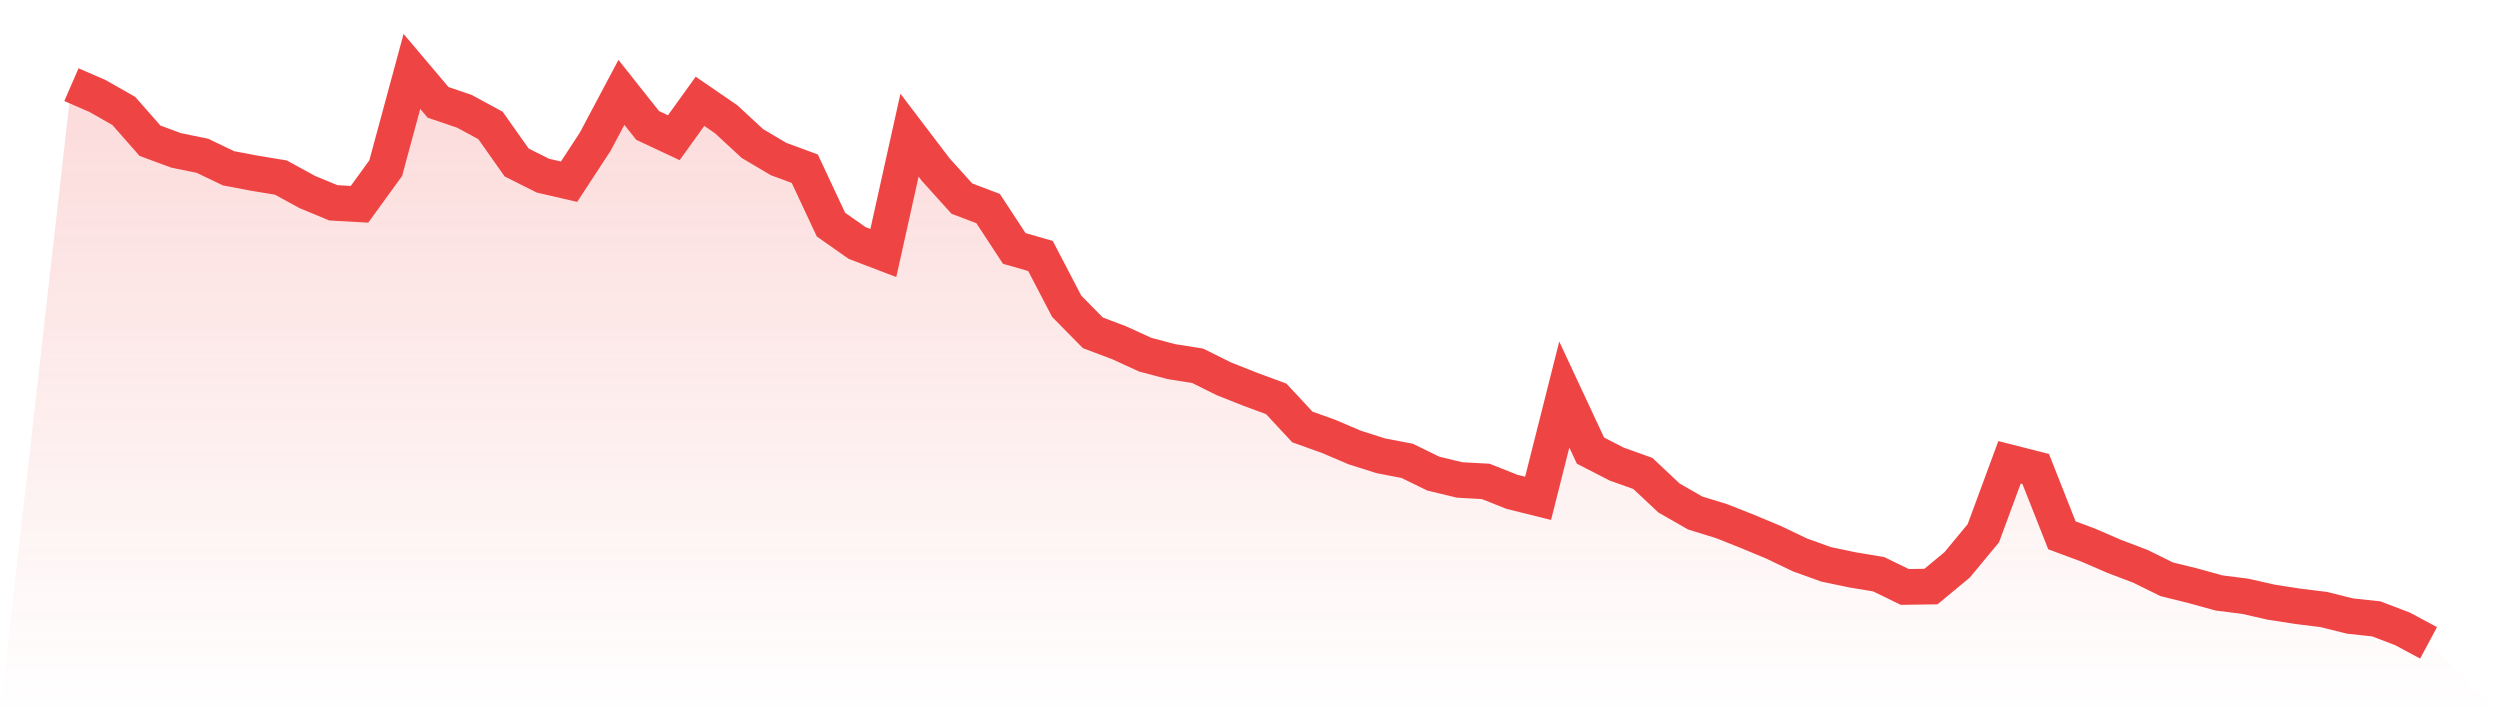
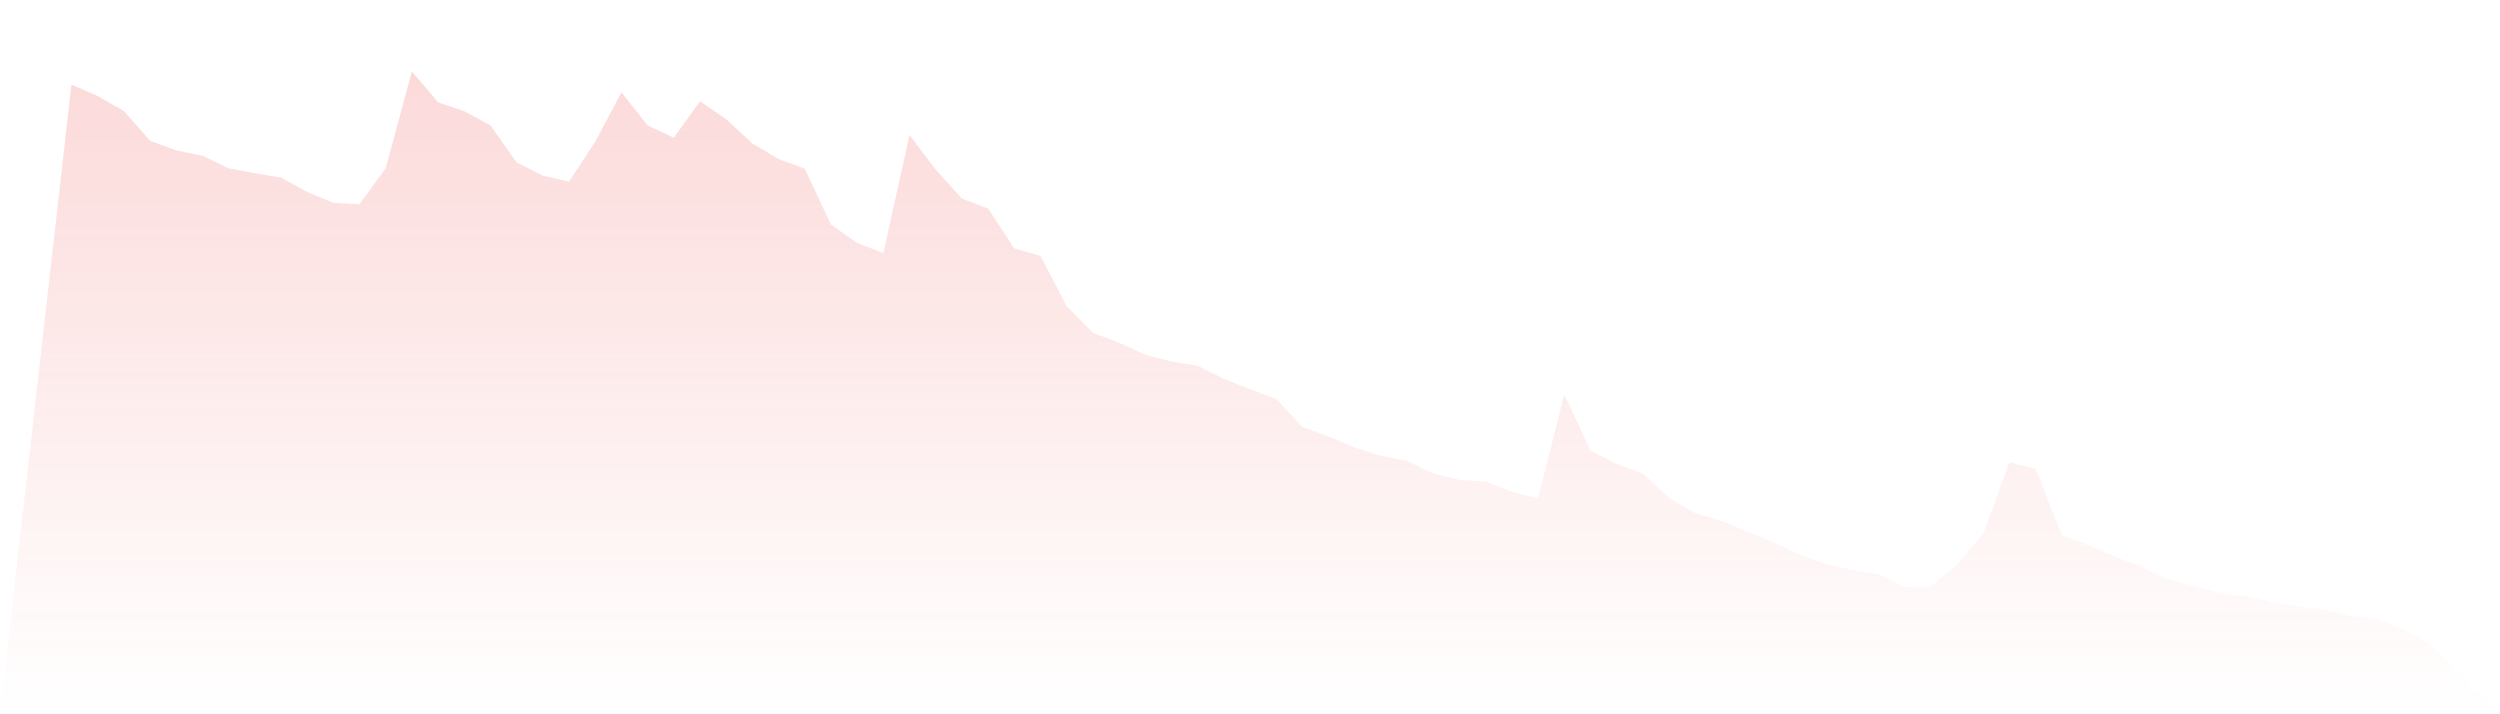
<svg xmlns="http://www.w3.org/2000/svg" viewBox="0 0 140 40">
  <defs>
    <linearGradient id="gradient" x1="0" x2="0" y1="0" y2="1">
      <stop offset="0%" stop-color="#ef4444" stop-opacity="0.2" />
      <stop offset="100%" stop-color="#ef4444" stop-opacity="0" />
    </linearGradient>
  </defs>
  <path d="M4,4.741 L4,4.741 L5.467,5.379 L6.933,6.213 L8.4,7.881 L9.867,8.423 L11.333,8.722 L12.8,9.425 L14.267,9.702 L15.733,9.945 L17.2,10.749 L18.667,11.358 L20.133,11.44 L21.6,9.417 L23.067,4 L24.533,5.733 L26,6.23 L27.467,7.024 L28.933,9.099 L30.4,9.836 L31.867,10.175 L33.333,7.934 L34.8,5.173 L36.267,7.024 L37.733,7.712 L39.2,5.673 L40.667,6.68 L42.133,8.036 L43.6,8.906 L45.067,9.447 L46.533,12.577 L48,13.608 L49.467,14.168 L50.933,7.569 L52.4,9.498 L53.867,11.123 L55.333,11.678 L56.8,13.913 L58.267,14.334 L59.733,17.148 L61.2,18.638 L62.667,19.192 L64.133,19.862 L65.6,20.251 L67.067,20.483 L68.533,21.212 L70,21.794 L71.467,22.336 L72.933,23.91 L74.4,24.436 L75.867,25.062 L77.333,25.526 L78.8,25.807 L80.267,26.523 L81.733,26.877 L83.2,26.958 L84.667,27.542 L86.133,27.906 L87.6,22.094 L89.067,25.235 L90.533,25.988 L92,26.513 L93.467,27.89 L94.933,28.729 L96.4,29.181 L97.867,29.762 L99.333,30.374 L100.8,31.077 L102.267,31.604 L103.733,31.912 L105.2,32.155 L106.667,32.868 L108.133,32.848 L109.6,31.632 L111.067,29.862 L112.533,25.891 L114,26.264 L115.467,29.977 L116.933,30.523 L118.4,31.158 L119.867,31.715 L121.333,32.439 L122.8,32.801 L124.267,33.206 L125.733,33.392 L127.2,33.724 L128.667,33.952 L130.133,34.133 L131.6,34.499 L133.067,34.656 L134.533,35.213 L136,36 L140,40 L0,40 z" fill="url(#gradient)" />
-   <path d="M4,4.741 L4,4.741 L5.467,5.379 L6.933,6.213 L8.4,7.881 L9.867,8.423 L11.333,8.722 L12.8,9.425 L14.267,9.702 L15.733,9.945 L17.2,10.749 L18.667,11.358 L20.133,11.44 L21.6,9.417 L23.067,4 L24.533,5.733 L26,6.23 L27.467,7.024 L28.933,9.099 L30.4,9.836 L31.867,10.175 L33.333,7.934 L34.8,5.173 L36.267,7.024 L37.733,7.712 L39.2,5.673 L40.667,6.68 L42.133,8.036 L43.6,8.906 L45.067,9.447 L46.533,12.577 L48,13.608 L49.467,14.168 L50.933,7.569 L52.4,9.498 L53.867,11.123 L55.333,11.678 L56.8,13.913 L58.267,14.334 L59.733,17.148 L61.2,18.638 L62.667,19.192 L64.133,19.862 L65.6,20.251 L67.067,20.483 L68.533,21.212 L70,21.794 L71.467,22.336 L72.933,23.91 L74.4,24.436 L75.867,25.062 L77.333,25.526 L78.8,25.807 L80.267,26.523 L81.733,26.877 L83.2,26.958 L84.667,27.542 L86.133,27.906 L87.6,22.094 L89.067,25.235 L90.533,25.988 L92,26.513 L93.467,27.89 L94.933,28.729 L96.4,29.181 L97.867,29.762 L99.333,30.374 L100.8,31.077 L102.267,31.604 L103.733,31.912 L105.2,32.155 L106.667,32.868 L108.133,32.848 L109.6,31.632 L111.067,29.862 L112.533,25.891 L114,26.264 L115.467,29.977 L116.933,30.523 L118.4,31.158 L119.867,31.715 L121.333,32.439 L122.8,32.801 L124.267,33.206 L125.733,33.392 L127.2,33.724 L128.667,33.952 L130.133,34.133 L131.6,34.499 L133.067,34.656 L134.533,35.213 L136,36" fill="none" stroke="#ef4444" stroke-width="2" />
</svg>